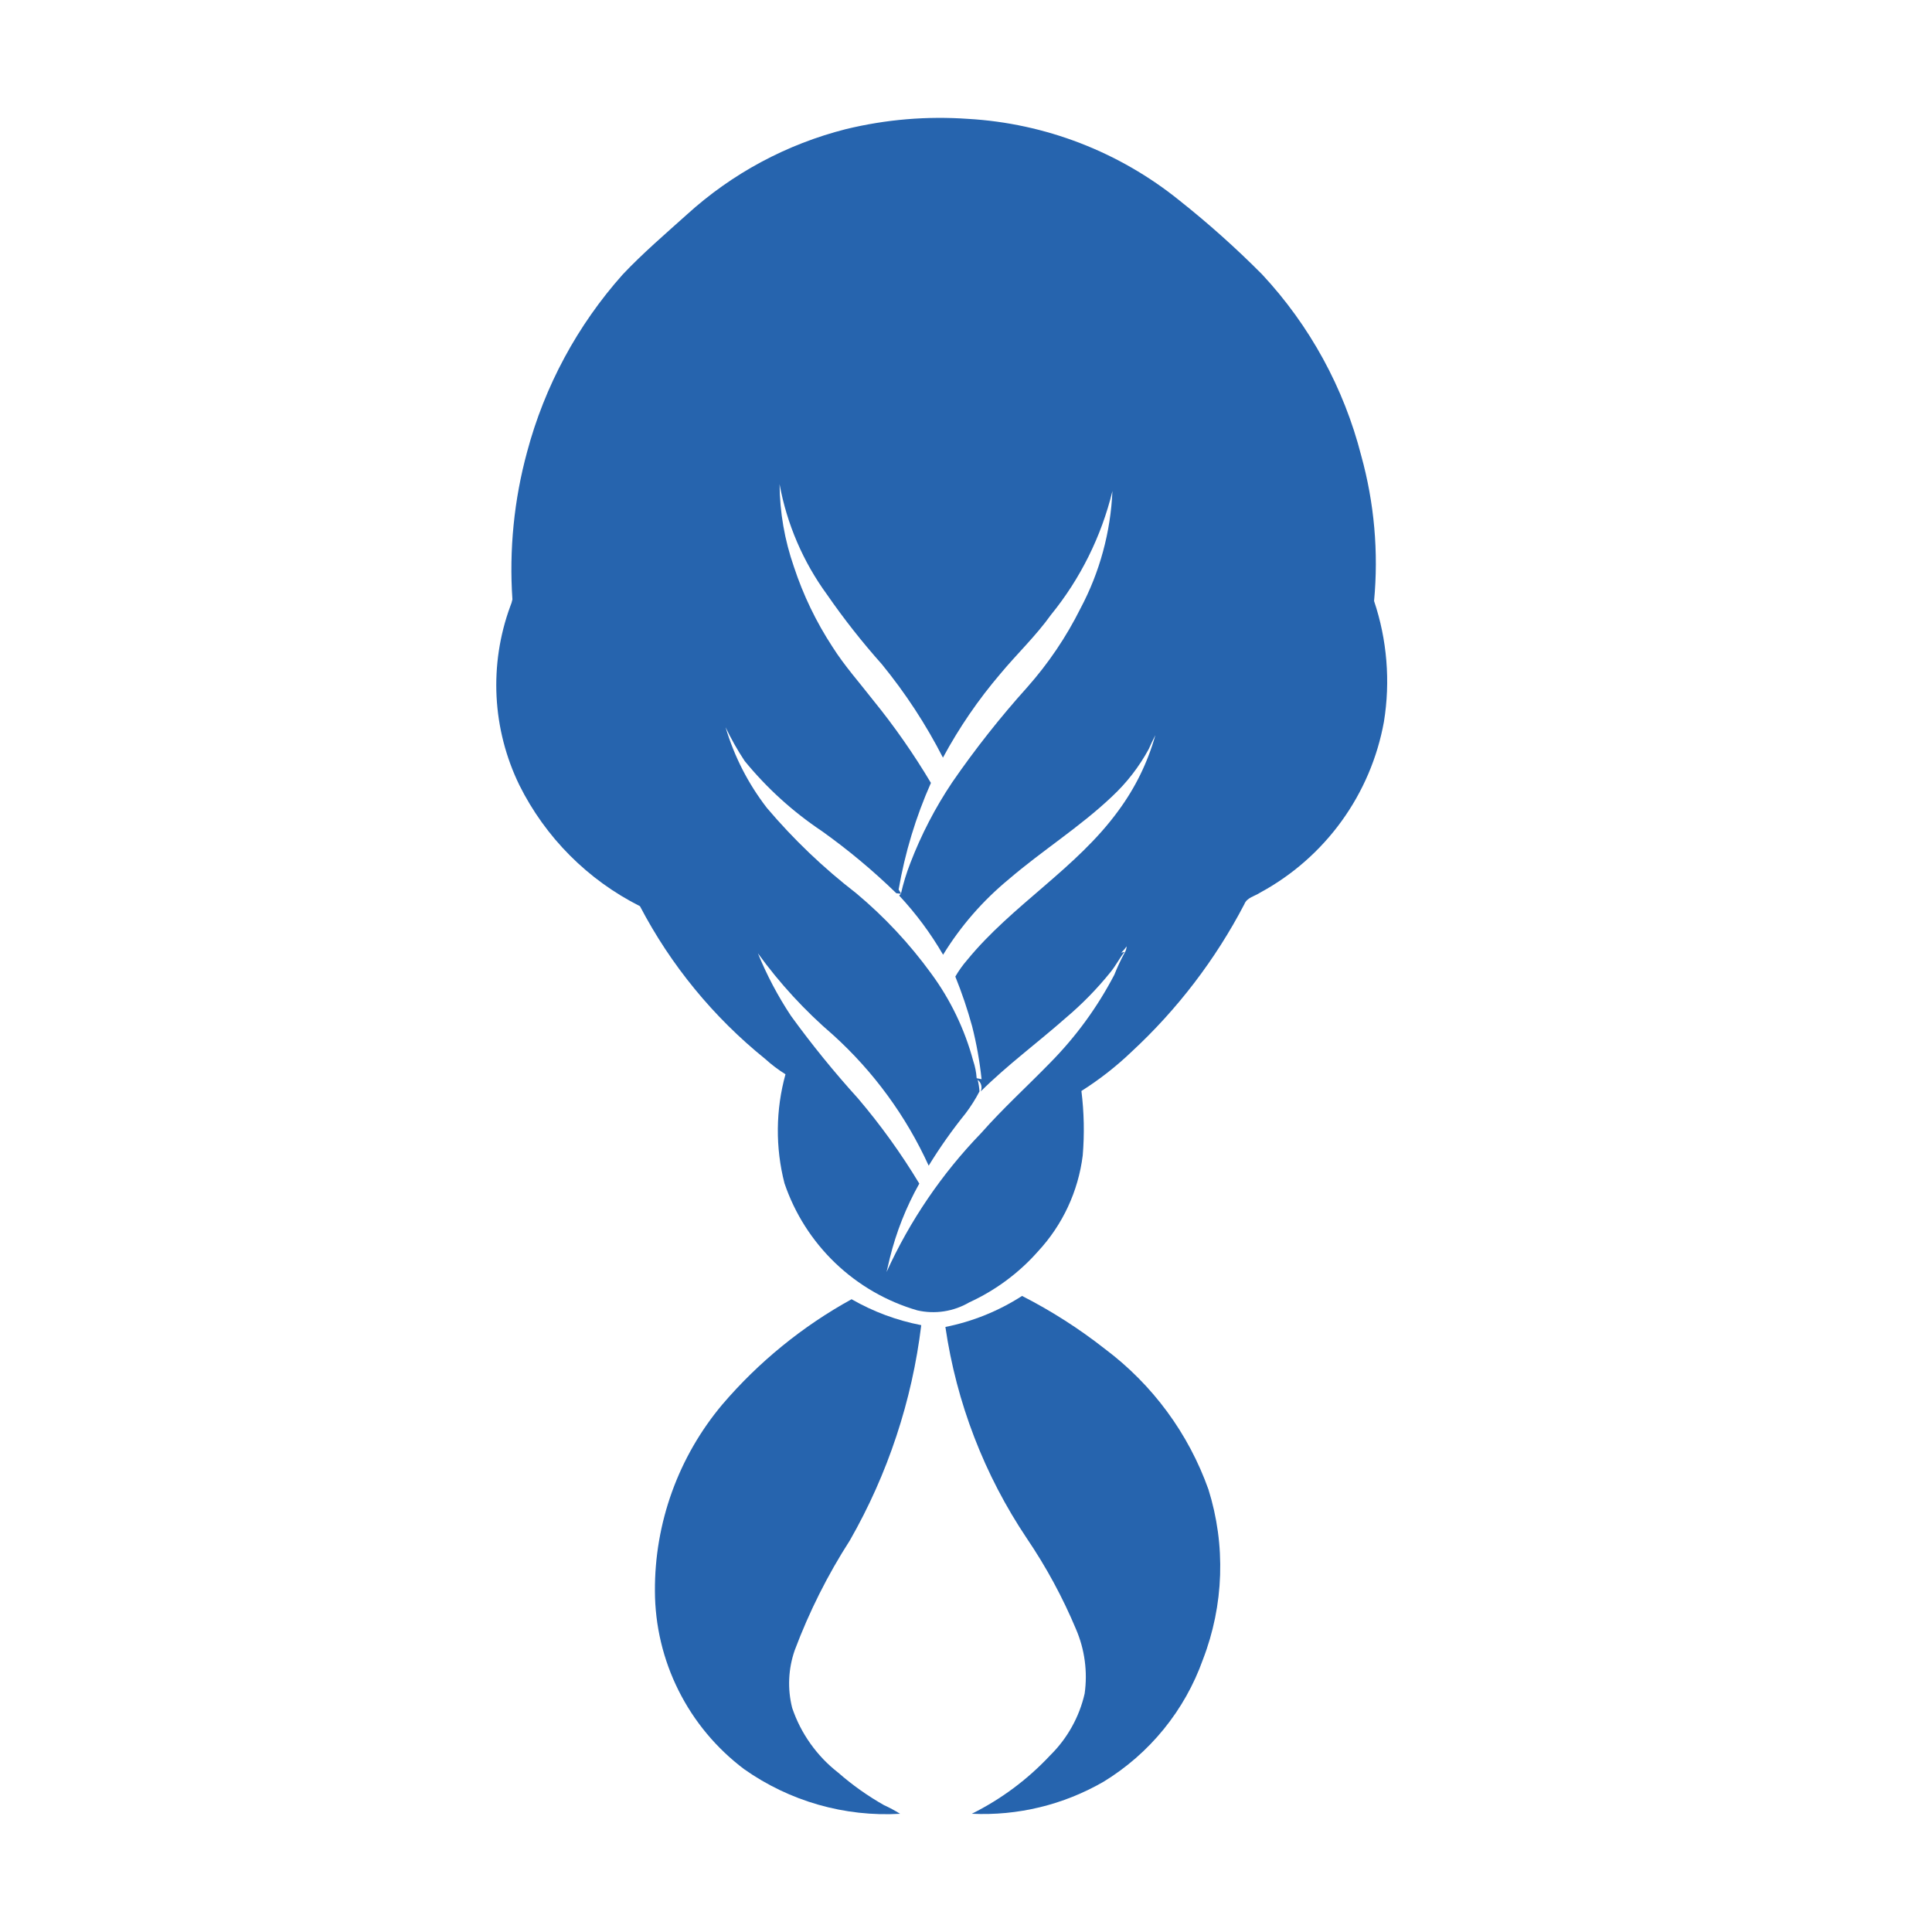
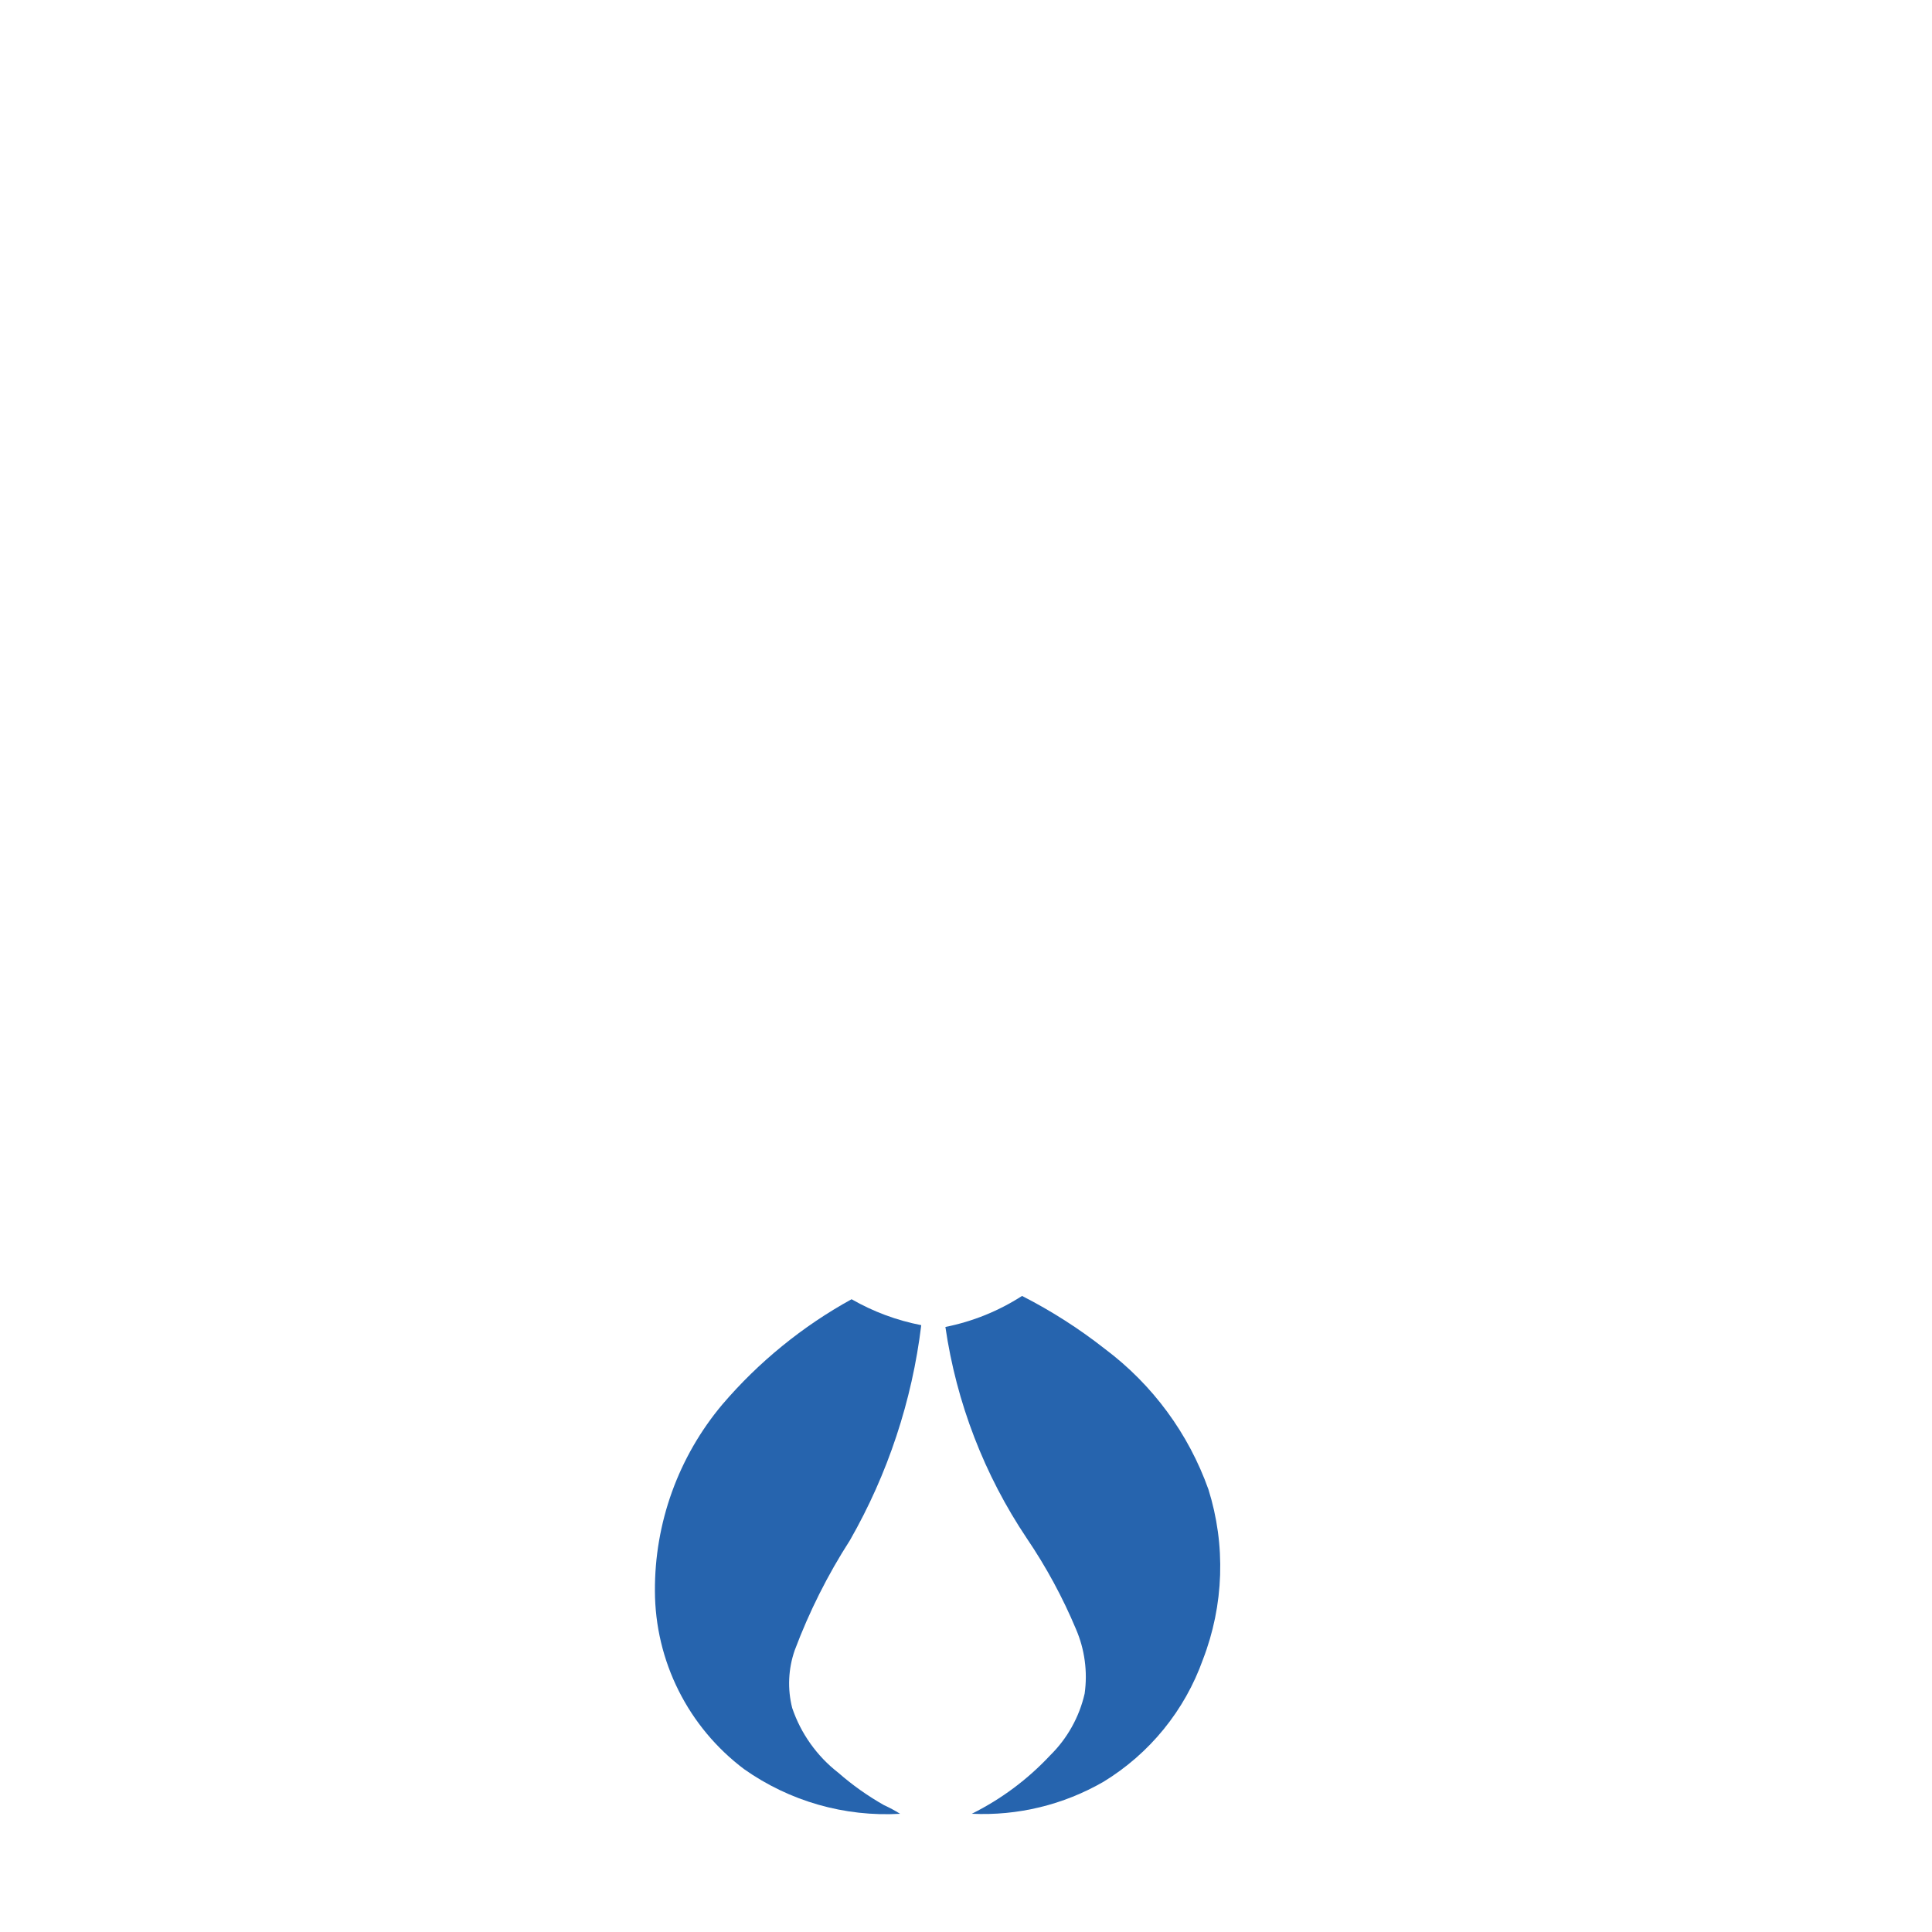
<svg xmlns="http://www.w3.org/2000/svg" width="1080" viewBox="0 0 810 810" height="1080" preserveAspectRatio="xMidYMid meet">
-   <path fill="#2664ae" d="M 576.086 251.969 C 577.047 241.73 577.074 231.488 576.168 221.242 C 575.262 211 573.434 200.922 570.691 191.012 C 568.883 183.941 566.641 177.012 563.965 170.227 C 561.293 163.438 558.203 156.84 554.703 150.438 C 551.203 144.035 547.32 137.879 543.047 131.961 C 538.777 126.043 534.156 120.418 529.18 115.078 C 518.211 104.031 506.625 93.668 494.426 84 C 488.16 78.945 481.543 74.406 474.574 70.383 C 467.605 66.359 460.367 62.898 452.859 60 C 445.352 57.102 437.664 54.801 429.801 53.098 C 421.934 51.395 413.984 50.309 405.949 49.844 C 388.613 48.617 371.5 50.051 354.613 54.145 C 348.434 55.711 342.375 57.648 336.438 59.957 C 330.496 62.262 324.719 64.926 319.105 67.941 C 313.492 70.957 308.082 74.305 302.879 77.984 C 297.676 81.664 292.719 85.645 288.004 89.93 C 278.875 98.145 269.52 106.141 261.074 115.078 C 256.34 120.387 251.934 125.953 247.852 131.781 C 243.77 137.605 240.039 143.648 236.668 149.91 C 233.293 156.168 230.293 162.605 227.672 169.219 C 225.051 175.828 222.824 182.57 220.992 189.445 C 218.25 199.512 216.359 209.738 215.328 220.121 C 214.293 230.504 214.129 240.898 214.832 251.309 C 214.633 252.305 214.332 253.27 213.926 254.199 C 212.816 257.219 211.863 260.285 211.066 263.402 C 210.27 266.516 209.629 269.664 209.145 272.844 C 208.664 276.023 208.344 279.219 208.184 282.43 C 208.023 285.641 208.023 288.852 208.188 292.066 C 208.352 295.277 208.676 298.473 209.16 301.652 C 209.648 304.828 210.289 307.977 211.094 311.09 C 211.895 314.203 212.852 317.27 213.961 320.289 C 215.07 323.309 216.332 326.262 217.738 329.152 C 220.453 334.602 223.586 339.801 227.137 344.746 C 230.688 349.691 234.613 354.32 238.91 358.633 C 243.207 362.949 247.82 366.891 252.75 370.461 C 257.684 374.031 262.867 377.184 268.305 379.922 C 274.762 392.277 282.41 403.844 291.25 414.625 C 300.086 425.406 309.93 435.172 320.777 443.93 C 323.43 446.34 326.277 448.496 329.32 450.391 C 327.254 457.859 326.188 465.469 326.113 473.215 C 326.043 480.961 326.969 488.59 328.895 496.094 C 329.969 499.258 331.227 502.348 332.672 505.359 C 334.117 508.375 335.738 511.289 337.535 514.109 C 339.332 516.926 341.289 519.629 343.41 522.211 C 345.531 524.793 347.797 527.242 350.211 529.551 C 352.625 531.863 355.172 534.02 357.844 536.023 C 360.52 538.031 363.305 539.867 366.199 541.535 C 369.094 543.207 372.078 544.699 375.152 546.008 C 378.227 547.32 381.367 548.441 384.578 549.375 C 386.414 549.797 388.277 550.039 390.164 550.109 C 392.047 550.176 393.922 550.066 395.789 549.781 C 397.652 549.492 399.473 549.035 401.25 548.402 C 403.027 547.773 404.73 546.98 406.359 546.027 C 411.863 543.508 417.047 540.445 421.906 536.84 C 426.766 533.234 431.203 529.164 435.207 524.629 C 437.77 521.867 440.102 518.926 442.199 515.801 C 444.301 512.676 446.148 509.406 447.738 505.992 C 449.328 502.578 450.641 499.062 451.68 495.445 C 452.723 491.824 453.477 488.148 453.941 484.41 C 454.691 475.387 454.508 466.379 453.387 457.395 C 460.957 452.609 467.977 447.125 474.445 440.934 C 484.035 432.059 492.793 422.426 500.727 412.043 C 508.66 401.66 515.648 390.676 521.691 379.094 C 522.773 376.273 526.082 375.746 528.355 374.219 C 531.711 372.402 534.953 370.402 538.082 368.219 C 541.211 366.039 544.211 363.691 547.078 361.172 C 549.945 358.656 552.664 355.988 555.23 353.164 C 557.801 350.344 560.203 347.391 562.441 344.297 C 564.676 341.207 566.734 338.004 568.613 334.684 C 570.492 331.359 572.18 327.945 573.676 324.438 C 575.172 320.926 576.465 317.344 577.562 313.688 C 578.656 310.035 579.543 306.328 580.223 302.574 C 581.594 294.098 581.93 285.578 581.23 277.02 C 580.531 268.461 578.816 260.109 576.086 251.969 Z M 346.742 249.293 C 353.805 259.496 361.465 269.227 369.723 278.488 C 379.645 290.633 388.184 303.688 395.336 317.645 C 402.133 305.043 410.18 293.297 419.48 282.406 C 426.398 274.098 434.301 266.613 440.605 257.789 C 446.777 250.203 452.039 242.031 456.391 233.273 C 460.742 224.516 464.074 215.383 466.387 205.879 C 466.016 214.48 464.699 222.934 462.441 231.238 C 460.18 239.543 457.031 247.496 452.992 255.098 C 447.004 267.094 439.562 278.105 430.672 288.141 C 419.336 300.738 408.859 314.012 399.238 327.965 C 392.098 338.617 386.23 349.934 381.637 361.91 C 380.027 366.043 378.73 370.273 377.746 374.598 C 377.398 374.051 377.07 373.504 376.75 372.961 C 379.426 357.496 383.938 342.586 390.293 328.238 C 383.039 316.055 374.941 304.465 365.996 293.461 C 360.273 286.09 354.02 279.113 349.023 271.207 C 342.156 260.711 336.762 249.508 332.836 237.594 C 328.941 226.383 326.938 214.844 326.832 202.973 C 328.367 211.344 330.816 219.438 334.176 227.258 C 337.535 235.074 341.727 242.422 346.742 249.293 Z M 471.461 399.535 C 469.852 402.492 468.434 405.535 467.195 408.664 C 460.098 422.258 451.168 434.516 440.41 445.445 C 430.777 455.355 420.508 464.66 411.355 475.043 C 403.129 483.547 395.691 492.688 389.031 502.465 C 382.375 512.242 376.598 522.516 371.699 533.285 C 372.172 531.352 372.582 529.406 373.055 527.48 C 375.766 516.504 379.887 506.09 385.418 496.23 C 377.805 483.605 369.223 471.68 359.672 460.453 C 349.676 449.434 340.316 437.906 331.586 425.863 C 326.113 417.59 321.504 408.863 317.758 399.68 C 326.93 412.336 337.445 423.754 349.305 433.934 C 357.773 441.605 365.383 450.051 372.125 459.277 C 378.871 468.504 384.613 478.316 389.355 488.715 C 394.035 481.082 399.191 473.781 404.816 466.812 C 407.023 463.898 408.969 460.82 410.656 457.578 C 410.551 455.938 410.297 454.316 409.895 452.719 C 410.258 452.996 410.566 453.324 410.824 453.703 C 411.078 454.082 411.262 454.492 411.375 454.938 C 411.492 455.379 411.531 455.828 411.492 456.285 C 411.457 456.738 411.348 457.176 411.16 457.594 C 422.305 446.539 434.977 437.207 446.73 426.844 C 453.699 420.969 460.039 414.477 465.75 407.371 C 467.855 404.746 469.355 401.711 471.469 399.086 L 470.094 399.398 C 470.938 398.602 471.688 397.727 472.344 396.773 C 472.289 397.77 471.996 398.691 471.461 399.535 Z M 468.898 339.871 C 451.266 364.152 424.359 379.391 405.461 402.516 C 403.594 404.664 401.949 406.973 400.523 409.434 C 403.285 416.262 405.637 423.223 407.582 430.328 C 409.422 437.609 410.738 444.984 411.531 452.457 C 411.016 452.352 409.98 452.148 409.469 452.055 C 409.301 449.547 408.816 447.109 408.008 444.73 C 406.234 438.133 403.863 431.758 400.902 425.602 C 397.938 419.445 394.434 413.617 390.383 408.117 C 381.293 395.621 370.824 384.414 358.973 374.5 C 345.223 363.887 332.73 351.953 321.5 338.699 C 313.641 328.496 307.871 317.227 304.191 304.887 C 306.535 309.801 309.211 314.527 312.219 319.066 C 321.57 330.484 332.379 340.293 344.648 348.496 C 355.688 356.375 366.07 365.043 375.793 374.5 C 376.266 374.551 377.215 374.66 377.695 374.711 L 376.98 375.465 C 384.051 383.047 390.191 391.316 395.398 400.281 C 402.828 388.195 412.02 377.637 422.965 368.605 C 436.984 356.578 452.762 346.703 466.184 333.977 C 472.41 328.164 477.559 321.516 481.625 314.035 C 482.492 312.066 483.406 310.125 484.395 308.211 C 481.148 319.703 475.984 330.258 468.898 339.871 Z M 468.898 339.871 " fill-opacity="1" fill-rule="nonzero" />
  <path fill="#2664ae" d="M 463.301 565.586 C 452.426 557.035 440.828 549.617 428.504 543.328 C 418.605 549.68 407.891 554.016 396.363 556.336 C 397.516 564.242 399.102 572.059 401.125 579.785 C 403.148 587.516 405.598 595.105 408.469 602.559 C 411.34 610.016 414.613 617.289 418.297 624.375 C 421.98 631.465 426.047 638.328 430.496 644.961 C 438.625 656.953 445.492 669.629 451.098 682.988 C 452.934 687.246 454.164 691.676 454.781 696.27 C 455.402 700.867 455.387 705.461 454.742 710.055 C 453.617 714.969 451.824 719.629 449.363 724.031 C 446.906 728.434 443.879 732.402 440.285 735.941 C 430.801 746.07 419.852 754.234 407.438 760.43 C 412.234 760.652 417.02 760.535 421.801 760.078 C 426.582 759.621 431.305 758.824 435.973 757.691 C 440.637 756.559 445.199 755.102 449.66 753.316 C 454.117 751.535 458.426 749.441 462.59 747.047 C 467.398 744.117 471.926 740.805 476.168 737.102 C 480.414 733.402 484.312 729.371 487.867 725.004 C 491.422 720.637 494.582 716 497.344 711.094 C 500.105 706.188 502.434 701.082 504.324 695.777 C 506.512 690.113 508.211 684.305 509.422 678.352 C 510.633 672.398 511.336 666.387 511.535 660.312 C 511.73 654.242 511.422 648.199 510.602 642.18 C 509.777 636.16 508.461 630.254 506.645 624.457 C 504.566 618.625 502.074 612.973 499.172 607.508 C 496.266 602.039 492.98 596.812 489.309 591.828 C 485.637 586.844 481.625 582.152 477.266 577.754 C 472.91 573.359 468.254 569.301 463.301 565.586 Z M 463.301 565.586 " fill-opacity="1" fill-rule="nonzero" />
  <path fill="#2664ae" d="M 356.355 645.742 C 364.285 631.859 370.77 617.328 375.797 602.152 C 380.828 586.977 384.309 571.453 386.238 555.582 C 375.902 553.57 366.164 549.945 357.027 544.711 C 346.738 550.375 337.039 556.914 327.934 564.332 C 318.824 571.75 310.453 579.926 302.824 588.855 C 300.547 591.566 298.391 594.371 296.363 597.27 C 294.332 600.172 292.434 603.156 290.664 606.223 C 288.898 609.293 287.27 612.43 285.777 615.641 C 284.289 618.855 282.941 622.125 281.738 625.453 C 280.535 628.785 279.48 632.16 278.578 635.582 C 277.672 639.008 276.922 642.465 276.32 645.953 C 275.719 649.441 275.273 652.949 274.984 656.48 C 274.691 660.008 274.559 663.543 274.578 667.082 C 274.59 670.691 274.809 674.289 275.234 677.871 C 275.66 681.457 276.293 685.004 277.129 688.516 C 277.965 692.027 279 695.477 280.234 698.871 C 281.469 702.262 282.895 705.57 284.512 708.797 C 286.129 712.023 287.926 715.148 289.902 718.168 C 291.879 721.188 294.023 724.082 296.336 726.855 C 298.648 729.625 301.113 732.254 303.727 734.742 C 306.344 737.23 309.094 739.559 311.977 741.73 C 316.707 745.066 321.684 747.988 326.906 750.488 C 332.129 752.992 337.523 755.039 343.09 756.633 C 348.656 758.223 354.316 759.34 360.07 759.98 C 365.824 760.621 371.594 760.777 377.375 760.445 C 375.203 759.086 372.953 757.875 370.621 756.816 C 363.77 752.934 357.375 748.402 351.449 743.215 C 346.969 739.734 343.086 735.68 339.797 731.059 C 336.508 726.438 333.953 721.441 332.129 716.066 C 331.117 712.074 330.699 708.016 330.883 703.898 C 331.062 699.781 331.832 695.777 333.188 691.883 C 339.273 675.68 346.992 660.301 356.355 645.742 Z M 356.355 645.742 " fill-opacity="1" fill-rule="nonzero" />
</svg>